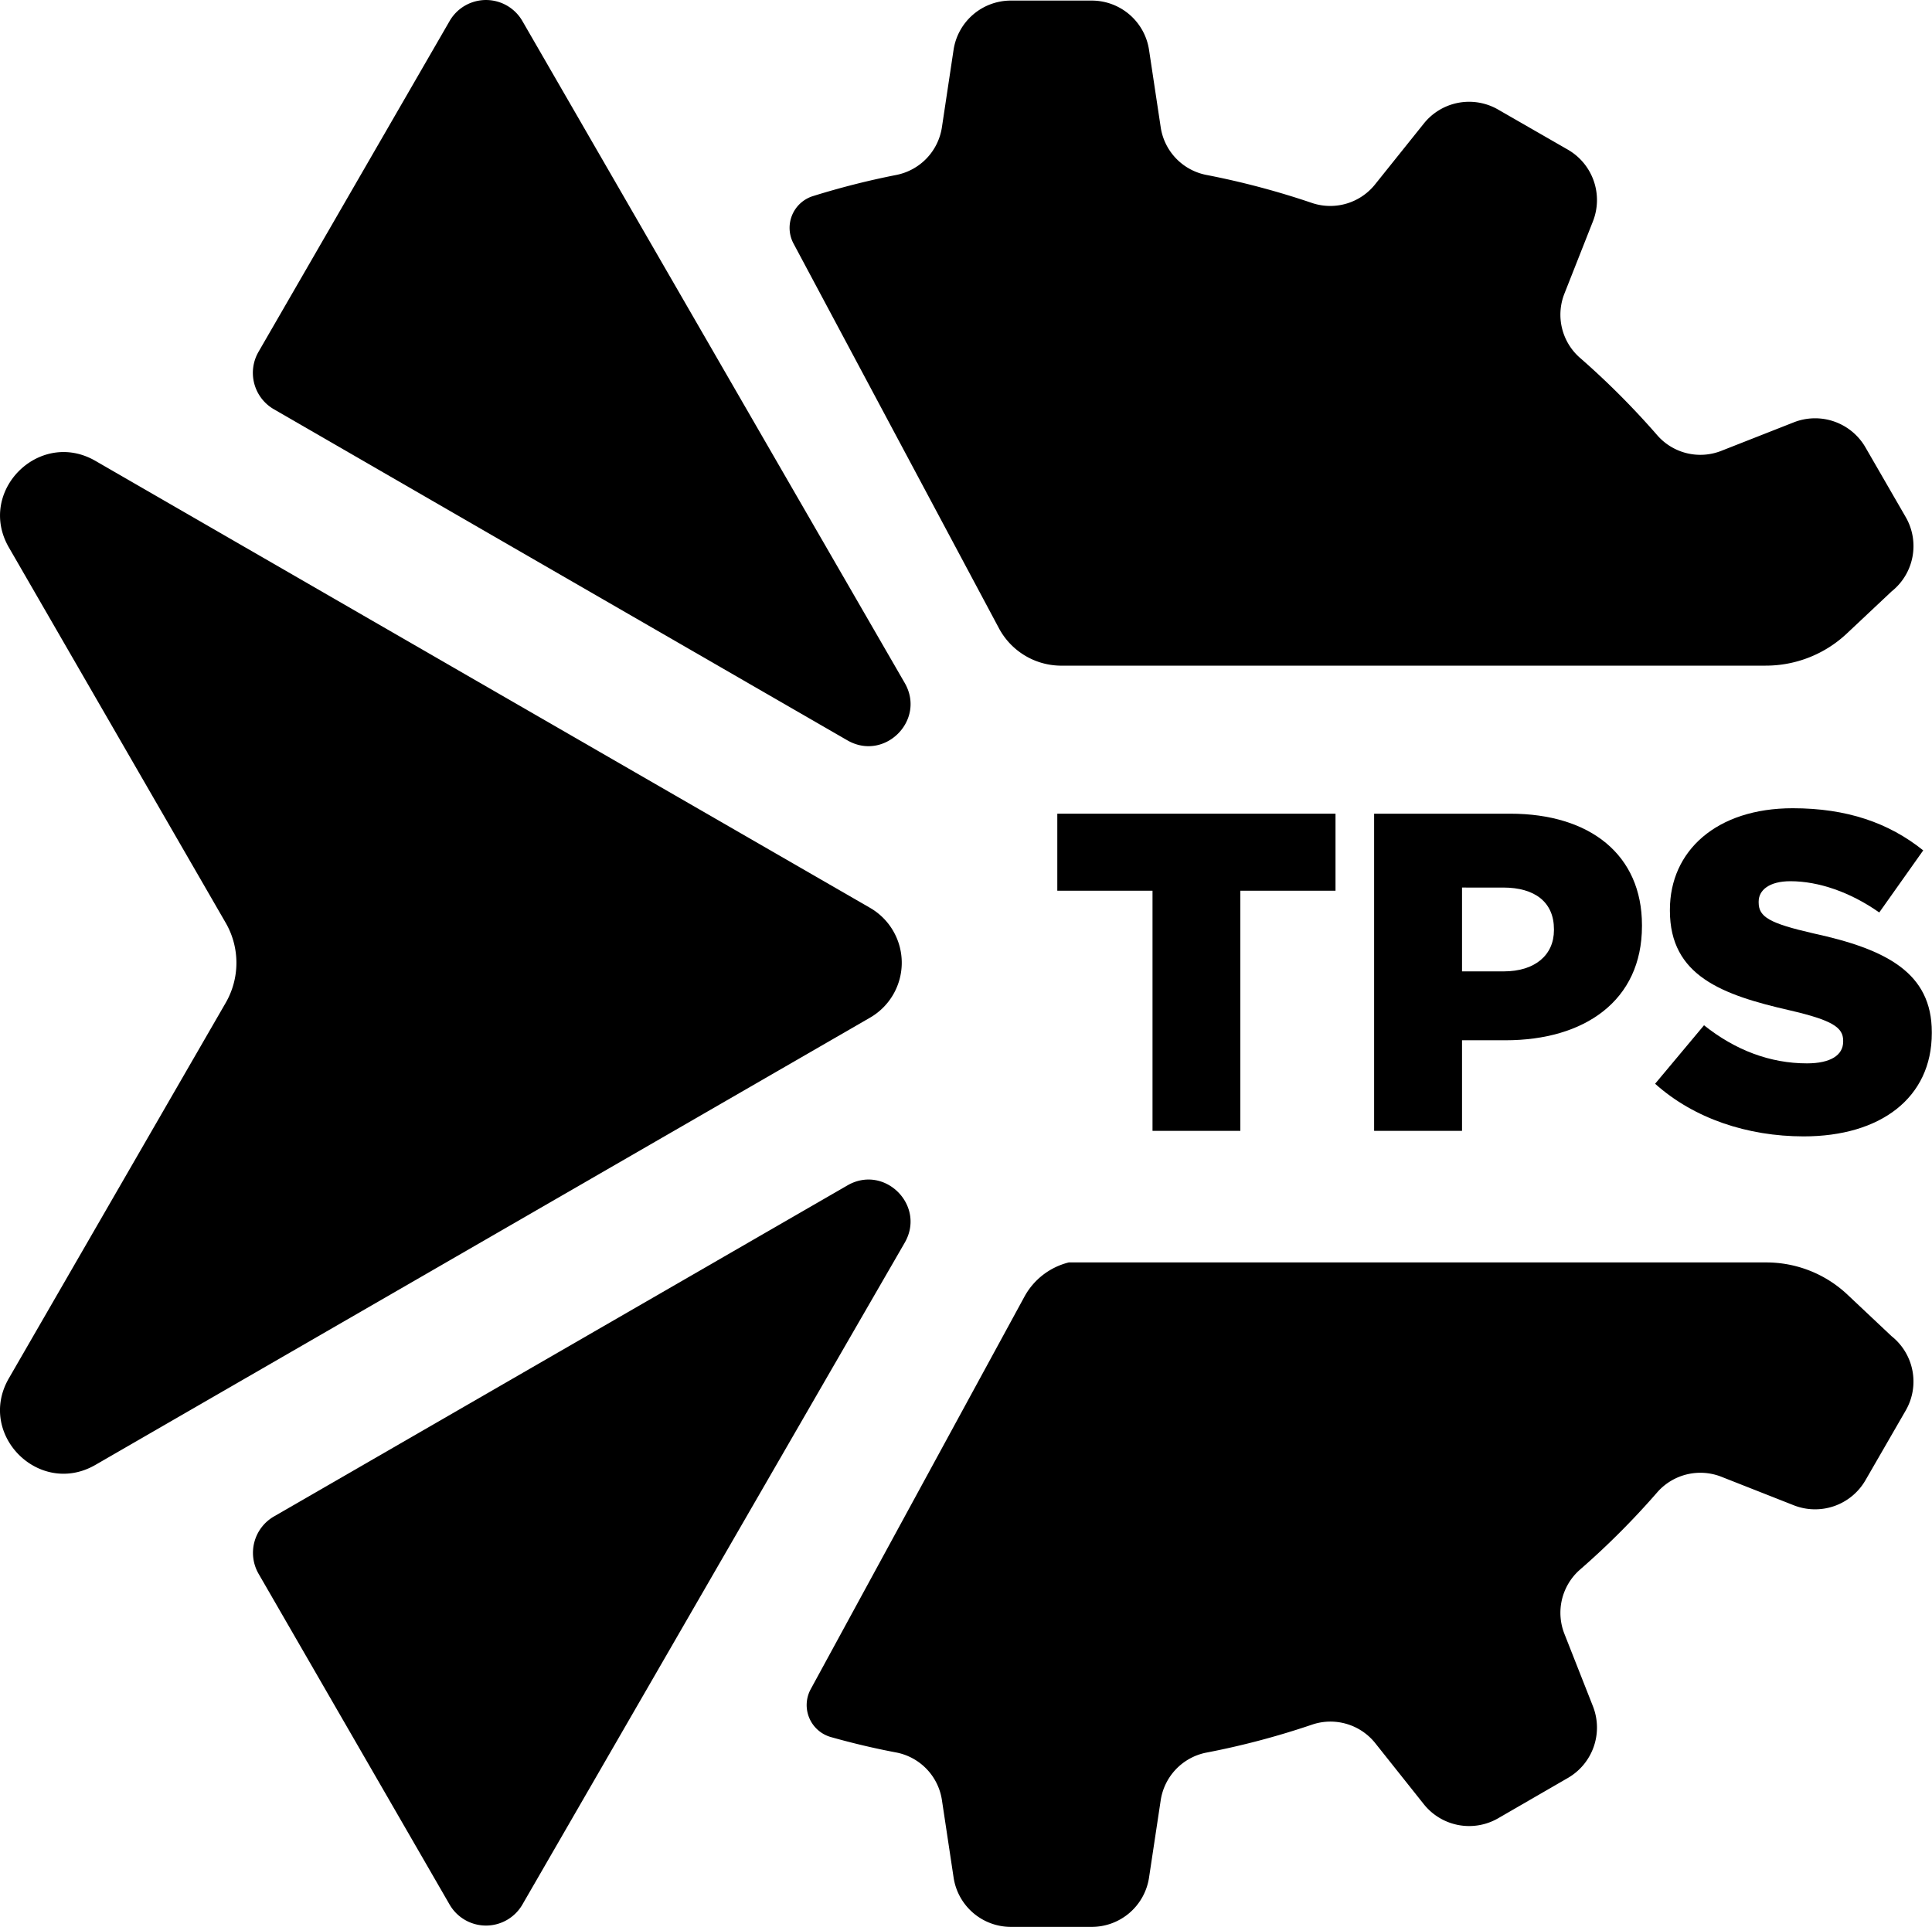
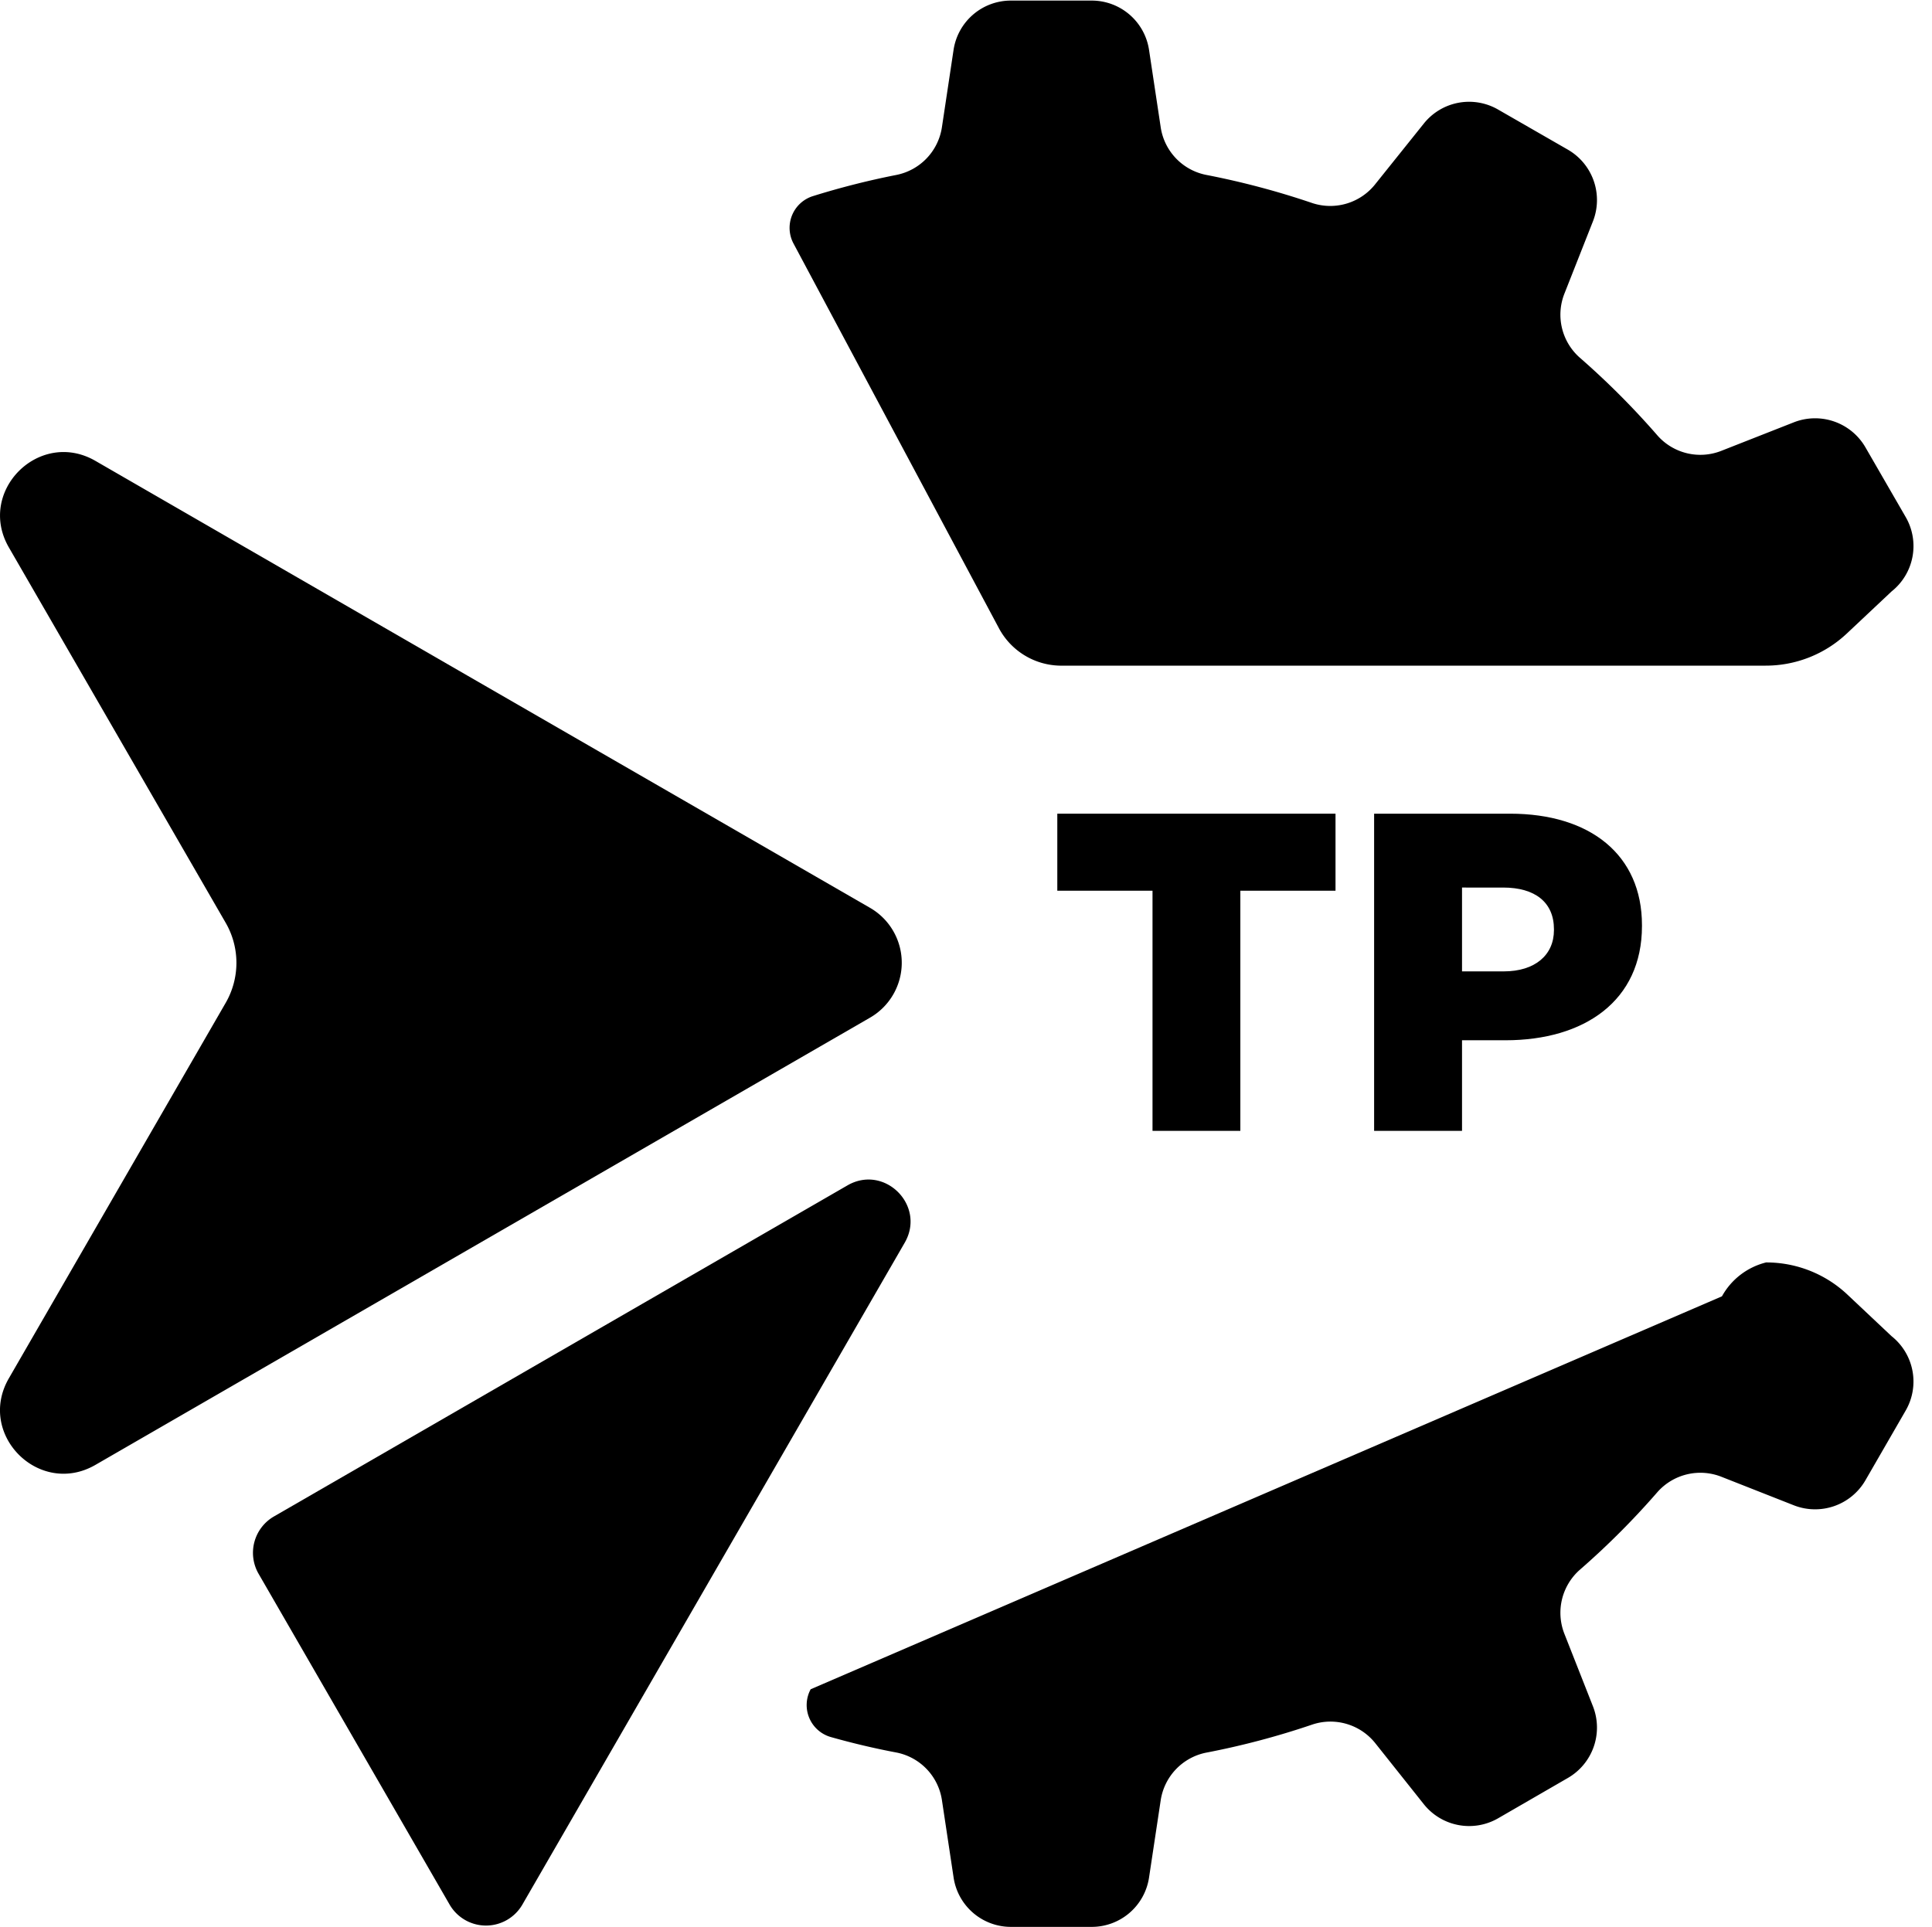
<svg xmlns="http://www.w3.org/2000/svg" viewBox="0 0 500 498.81">
  <g id="Layer_2" data-name="Layer 2">
    <g id="Layer_1-2" data-name="Layer 1">
-       <path d="M457.06,326.78H276.59a18,18,0,0,0-11.42,8.77L209.8,437.26a8.61,8.61,0,0,0,5.32,12.4c5.57,1.57,11.26,2.92,17,4a14.8,14.8,0,0,1,11.67,12.43l3,19.9a15,15,0,0,0,14.84,12.78h20.87A15,15,0,0,0,297.37,486l3-19.88A14.85,14.85,0,0,1,312,453.7a205.74,205.74,0,0,0,27.7-7.33A14.84,14.84,0,0,1,356,451.32L368.47,467a15,15,0,0,0,19.24,3.66L405.8,460.2a15.06,15.06,0,0,0,6.46-18.51L404.9,423a14.85,14.85,0,0,1,3.87-16.59A205.31,205.31,0,0,0,429,386.16a14.84,14.84,0,0,1,16.6-3.86l18.66,7.35a15.05,15.05,0,0,0,18.5-6.46l10.44-18.09a15,15,0,0,0-3.66-19.23L478,335A30.6,30.6,0,0,0,457.06,326.78Z" />
+       <path d="M457.06,326.78a18,18,0,0,0-11.42,8.77L209.8,437.26a8.61,8.61,0,0,0,5.32,12.4c5.57,1.57,11.26,2.92,17,4a14.8,14.8,0,0,1,11.67,12.43l3,19.9a15,15,0,0,0,14.84,12.78h20.87A15,15,0,0,0,297.37,486l3-19.88A14.85,14.85,0,0,1,312,453.7a205.74,205.74,0,0,0,27.7-7.33A14.84,14.84,0,0,1,356,451.32L368.47,467a15,15,0,0,0,19.24,3.66L405.8,460.2a15.06,15.06,0,0,0,6.46-18.51L404.9,423a14.85,14.85,0,0,1,3.87-16.59A205.31,205.31,0,0,0,429,386.16a14.84,14.84,0,0,1,16.6-3.86l18.66,7.35a15.05,15.05,0,0,0,18.5-6.46l10.44-18.09a15,15,0,0,0-3.66-19.23L478,335A30.6,30.6,0,0,0,457.06,326.78Z" />
      <path d="M477.94,164a30.6,30.6,0,0,1-21,8.3H274.27a18.31,18.31,0,0,1-15.65-9.5L205.34,63a8.61,8.61,0,0,1,5.09-12.25A206.13,206.13,0,0,1,232,45.28a14.85,14.85,0,0,0,11.78-12.43l3-19.93A15,15,0,0,1,261.65.15h20.87a15,15,0,0,1,14.85,12.77l3,19.89A14.81,14.81,0,0,0,312,45.24a208.82,208.82,0,0,1,27.7,7.35,14.85,14.85,0,0,0,16.28-5L368.47,32a15,15,0,0,1,19.24-3.64L405.8,38.76a15.06,15.06,0,0,1,6.46,18.51L404.9,75.93a14.83,14.83,0,0,0,3.87,16.58A207.4,207.4,0,0,1,429,112.78a14.8,14.8,0,0,0,16.6,3.87l18.66-7.34a15.05,15.05,0,0,1,18.5,6.46l10.44,18.08a15,15,0,0,1-3.66,19.24Z" />
      <path d="M234.13,321.69,135.19,493a10.88,10.88,0,0,1-18.83,0L66.92,407.37a10.87,10.87,0,0,1,4-14.85l148.39-85.68C228.92,301.28,239.7,312.06,234.13,321.69Z" />
      <path d="M121.18,175l104,60a16.41,16.41,0,0,1,0,28.41L24.7,379.18c-14.53,8.39-30.8-7.87-22.41-22.4l56.15-97.25a20.72,20.72,0,0,0,0-20.61L2.3,141.71c-8.39-14.53,7.87-30.79,22.4-22.41Z" />
-       <path d="M234.14,176.78c5.56,9.63-5.22,20.41-14.85,14.85l-92.15-53.19-56.25-32.5a10.88,10.88,0,0,1-4-14.85L116.36,5.44a10.87,10.87,0,0,1,18.83,0l67.2,116.38Z" />
      <path d="M298.27,230.56H273.63V210.62h72v19.94H321v62.16H298.27Z" />
      <path d="M355.62,210.62H390.8c20.77,0,34.14,10.67,34.14,28.85v.24c0,19.35-14.9,29.56-35.31,29.56H378.37v23.45H355.62Zm33.54,40.82c8.1,0,13-4.23,13-10.68v-.23c0-7-4.92-10.79-13.13-10.79H378.37v21.7Z" />
-       <path d="M428.34,280.53,441,265.39c8.1,6.46,17.13,9.86,26.63,9.86,6.1,0,9.38-2.11,9.38-5.63v-.24c0-3.4-2.7-5.28-13.84-7.86-17.48-4-31-8.91-31-25.8v-.23c0-15.25,12.08-26.28,31.78-26.28,14,0,24.87,3.76,33.78,10.91l-11.38,16.07c-7.5-5.28-15.71-8.09-23-8.09-5.51,0-8.21,2.34-8.21,5.27v.24c0,3.75,2.82,5.39,14.2,8,18.88,4.1,30.61,10.2,30.61,25.56v.24c0,16.77-13.25,26.74-33.19,26.74C452.26,294.13,438.42,289.56,428.34,280.53Z" />
    </g>
  </g>
</svg>